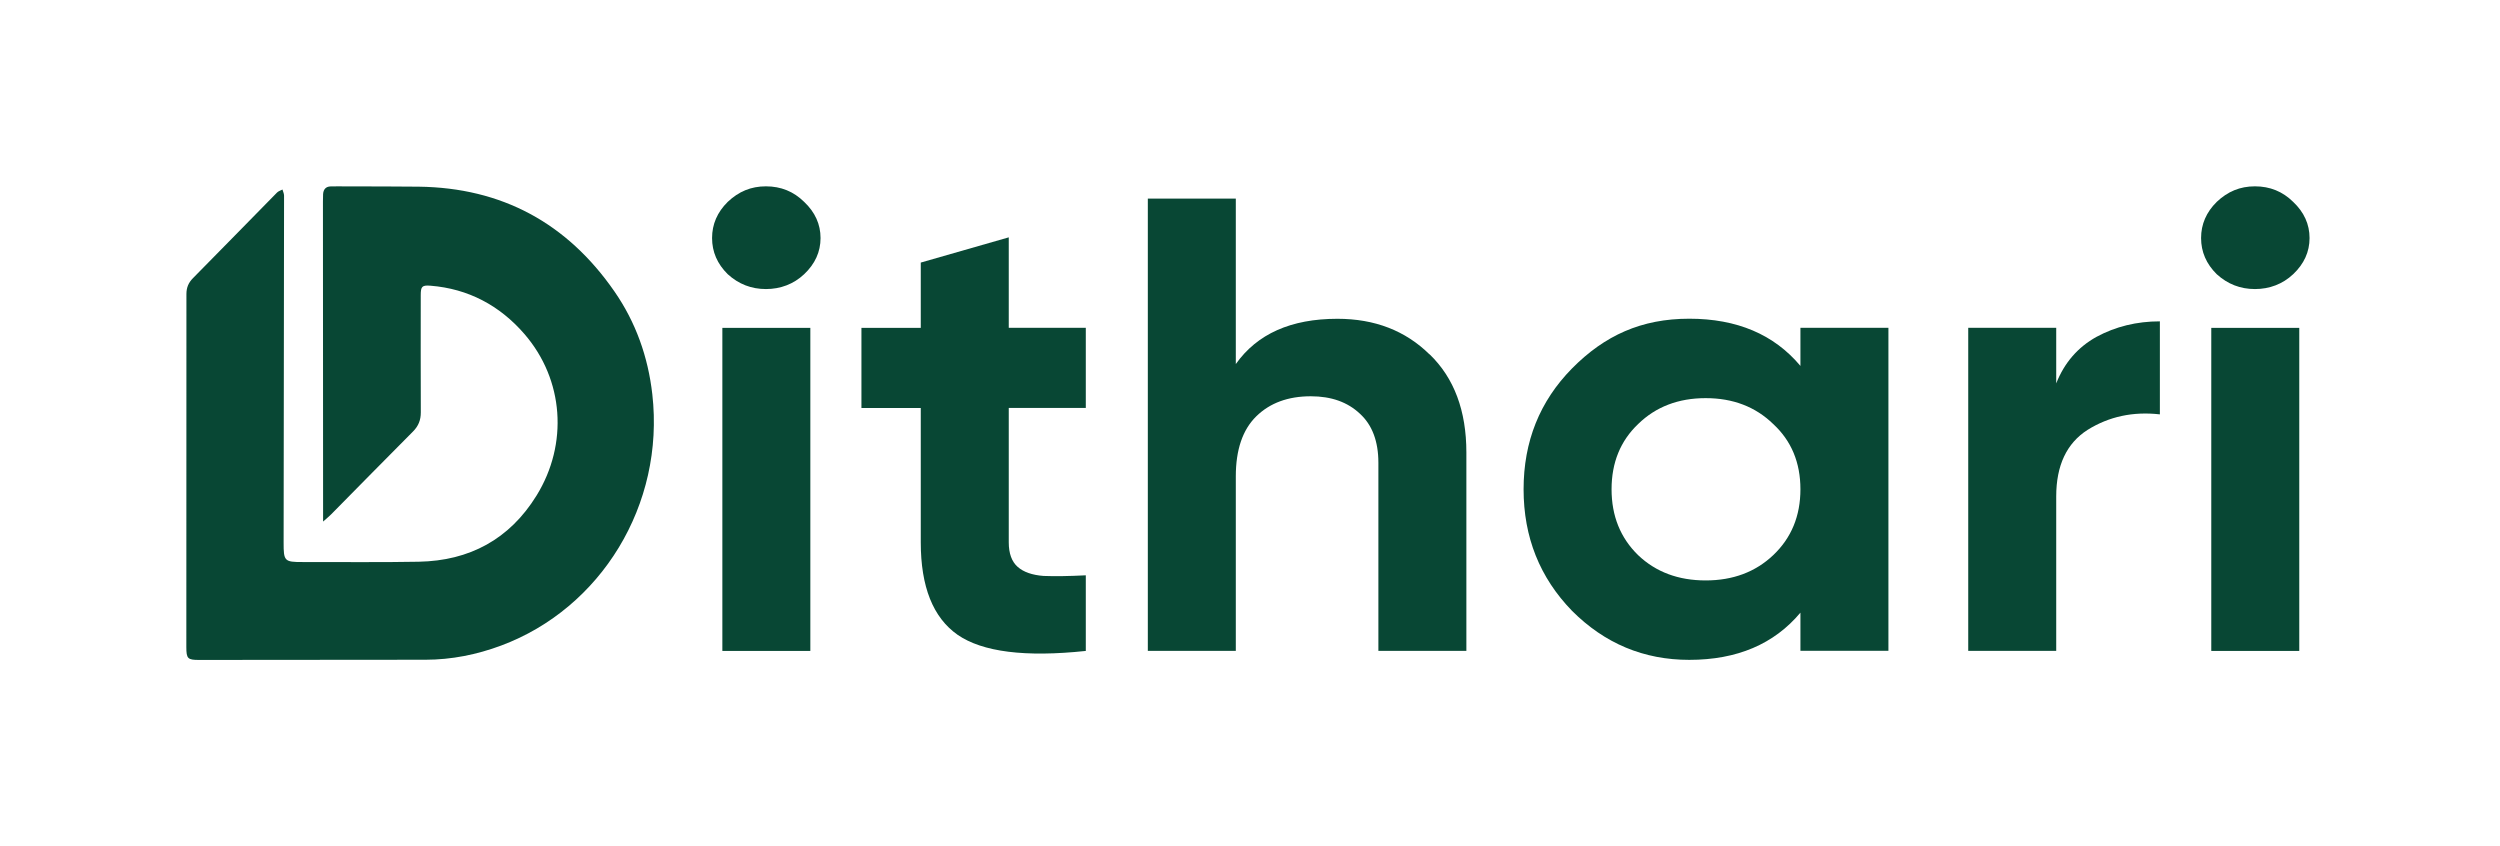
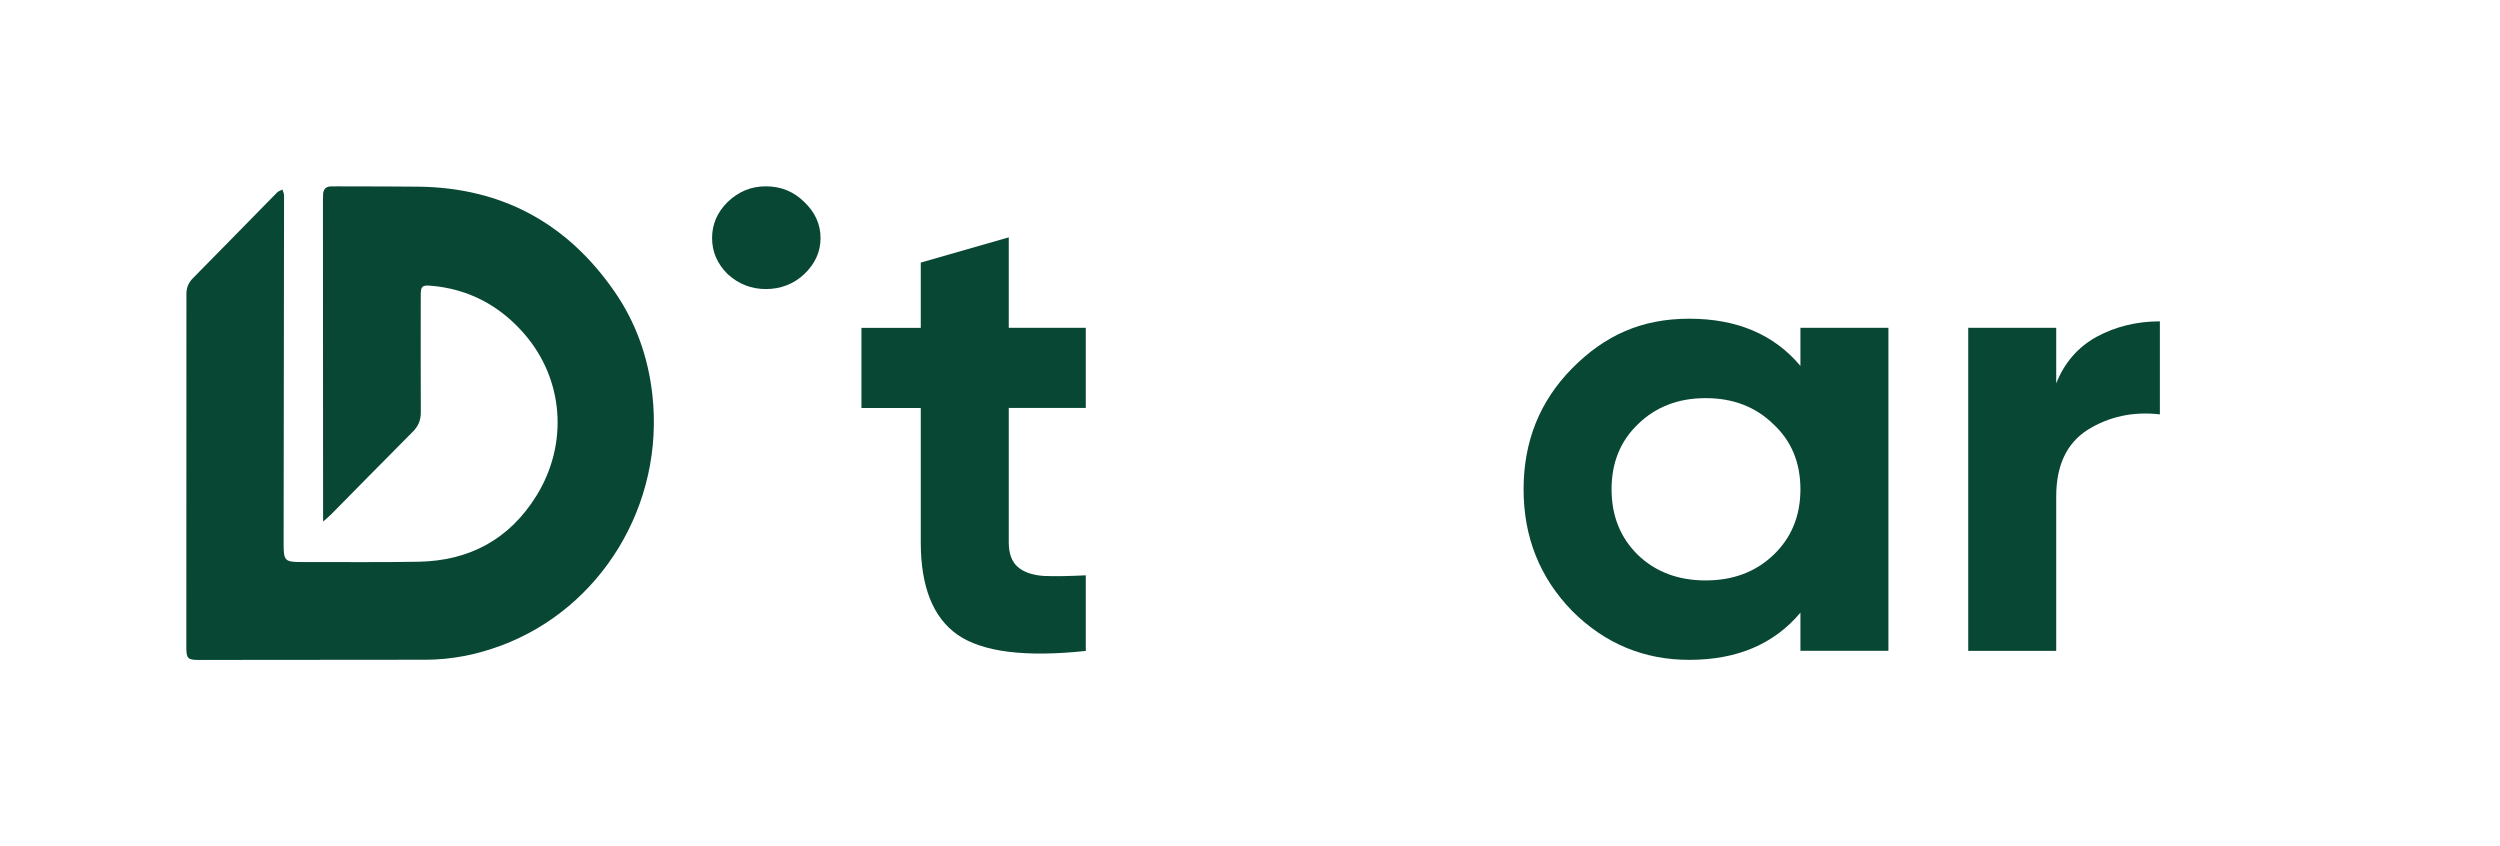
<svg xmlns="http://www.w3.org/2000/svg" width="322" height="109" viewBox="0 0 322 109" fill="none">
  <path d="M41.614 67.177C41.614 66.58 41.614 66.261 41.614 65.942C41.608 52.619 41.601 39.295 41.595 25.972C41.595 25.652 41.595 25.332 41.613 25.013C41.649 24.403 41.958 24.03 42.577 24.011C43.264 23.989 43.952 24.006 44.64 24.009C47.739 24.018 50.839 24.003 53.938 24.044C64.609 24.183 73.028 28.708 79.144 37.545C81.885 41.505 83.469 45.95 84.018 50.778C85.637 65.035 77.39 78.357 64.555 83.145C61.412 84.317 58.167 84.969 54.812 84.975C45.084 84.992 35.355 84.993 25.626 85C24.176 85.001 24 84.832 24 83.347C24.005 68.192 24.02 53.035 24.011 37.88C24.011 37.028 24.279 36.406 24.871 35.809C28.488 32.154 32.073 28.467 35.68 24.802C35.862 24.618 36.145 24.538 36.382 24.41C36.453 24.671 36.586 24.933 36.586 25.194C36.575 40.088 36.556 54.982 36.53 69.876C36.526 72.274 36.633 72.396 38.971 72.39C43.964 72.376 48.959 72.446 53.951 72.35C60.459 72.224 65.624 69.469 69.111 63.822C73.21 57.182 72.636 48.9 67.539 43.013C64.375 39.358 60.316 37.188 55.452 36.799C54.355 36.711 54.193 36.902 54.192 38.007C54.188 43.039 54.179 48.072 54.2 53.105C54.205 54.098 53.896 54.875 53.192 55.581C49.663 59.12 46.166 62.692 42.653 66.248C42.38 66.524 42.076 66.767 41.614 67.177Z" fill="#084734" />
  <path d="M93.734 35.32C95.142 36.6 96.782 37.23 98.653 37.23C100.525 37.23 102.227 36.59 103.573 35.32C104.982 33.99 105.686 32.43 105.686 30.66C105.686 28.89 104.982 27.33 103.573 26C102.227 24.67 100.588 24 98.653 24C96.719 24 95.142 24.67 93.734 26C92.388 27.33 91.715 28.88 91.715 30.66C91.715 32.44 92.388 33.99 93.734 35.32Z" fill="#084734" />
-   <path d="M104.372 42.23H93.04V83.84H104.372V42.23Z" fill="#084734" />
  <path d="M129.928 52.54H139.851V42.22H129.928V30.57L118.595 33.82V42.23H110.953V52.55H118.595V69.86C118.595 75.57 120.172 79.54 123.336 81.76C126.553 83.98 132.061 84.67 139.851 83.84V74.1C137.685 74.21 135.866 74.24 134.405 74.18C132.945 74.07 131.829 73.68 131.073 73.01C130.316 72.34 129.928 71.29 129.928 69.85V52.54Z" fill="#084734" />
-   <path d="M184.117 45.64C181.016 42.59 177.064 41.06 172.259 41.06C166.288 41.06 161.926 43 159.172 46.89V25.58H147.84V83.83H159.172V61.36C159.172 57.92 160.055 55.34 161.811 53.62C163.566 51.9 165.91 51.04 168.833 51.04C171.471 51.04 173.574 51.79 175.161 53.29C176.738 54.73 177.536 56.84 177.536 59.61V83.83H188.869V58.28C188.869 52.9 187.292 48.68 184.128 45.63L184.117 45.64Z" fill="#084734" />
  <path fill-rule="evenodd" clip-rule="evenodd" d="M219.691 74.76C216.18 74.76 213.278 73.68 210.997 71.51C208.716 69.29 207.57 66.46 207.57 63.02C207.57 59.58 208.716 56.78 210.997 54.61C213.278 52.39 216.18 51.28 219.691 51.28C223.201 51.28 226.103 52.39 228.384 54.61C230.729 56.77 231.895 59.58 231.895 63.02C231.895 66.46 230.729 69.29 228.384 71.51C226.103 73.67 223.201 74.76 219.691 74.76ZM243.228 42.22H231.895V47.13C228.5 43.08 223.727 41.05 217.578 41.05C211.428 41.05 206.687 43.19 202.472 47.46C198.319 51.68 196.238 56.86 196.238 63.02C196.238 69.18 198.319 74.39 202.472 78.67C206.687 82.89 211.722 84.99 217.578 84.99C223.727 84.99 228.5 82.96 231.895 78.91V83.82H243.228V42.23V42.22Z" fill="#084734" />
  <path d="M270.023 43.39C267.626 44.72 265.892 46.72 264.841 49.38V42.22H253.508V83.83H264.841V63.94C264.841 59.95 266.187 57.09 268.877 55.37C271.632 53.65 274.733 52.98 278.192 53.37V41.39C275.206 41.39 272.483 42.06 270.023 43.39Z" fill="#084734" />
-   <path d="M285.518 35.32C286.926 36.6 288.566 37.23 290.438 37.23C292.309 37.23 294.012 36.59 295.357 35.32C296.766 33.99 297.47 32.43 297.47 30.66C297.47 28.89 296.766 27.33 295.357 26C294.012 24.67 292.372 24 290.438 24C288.503 24 286.926 24.67 285.518 26C284.172 27.33 283.5 28.88 283.5 30.66C283.5 32.44 284.172 33.99 285.518 35.32Z" fill="#084734" />
-   <path d="M296.146 42.23H284.813V83.84H296.146V42.23Z" fill="#084734" />
</svg>